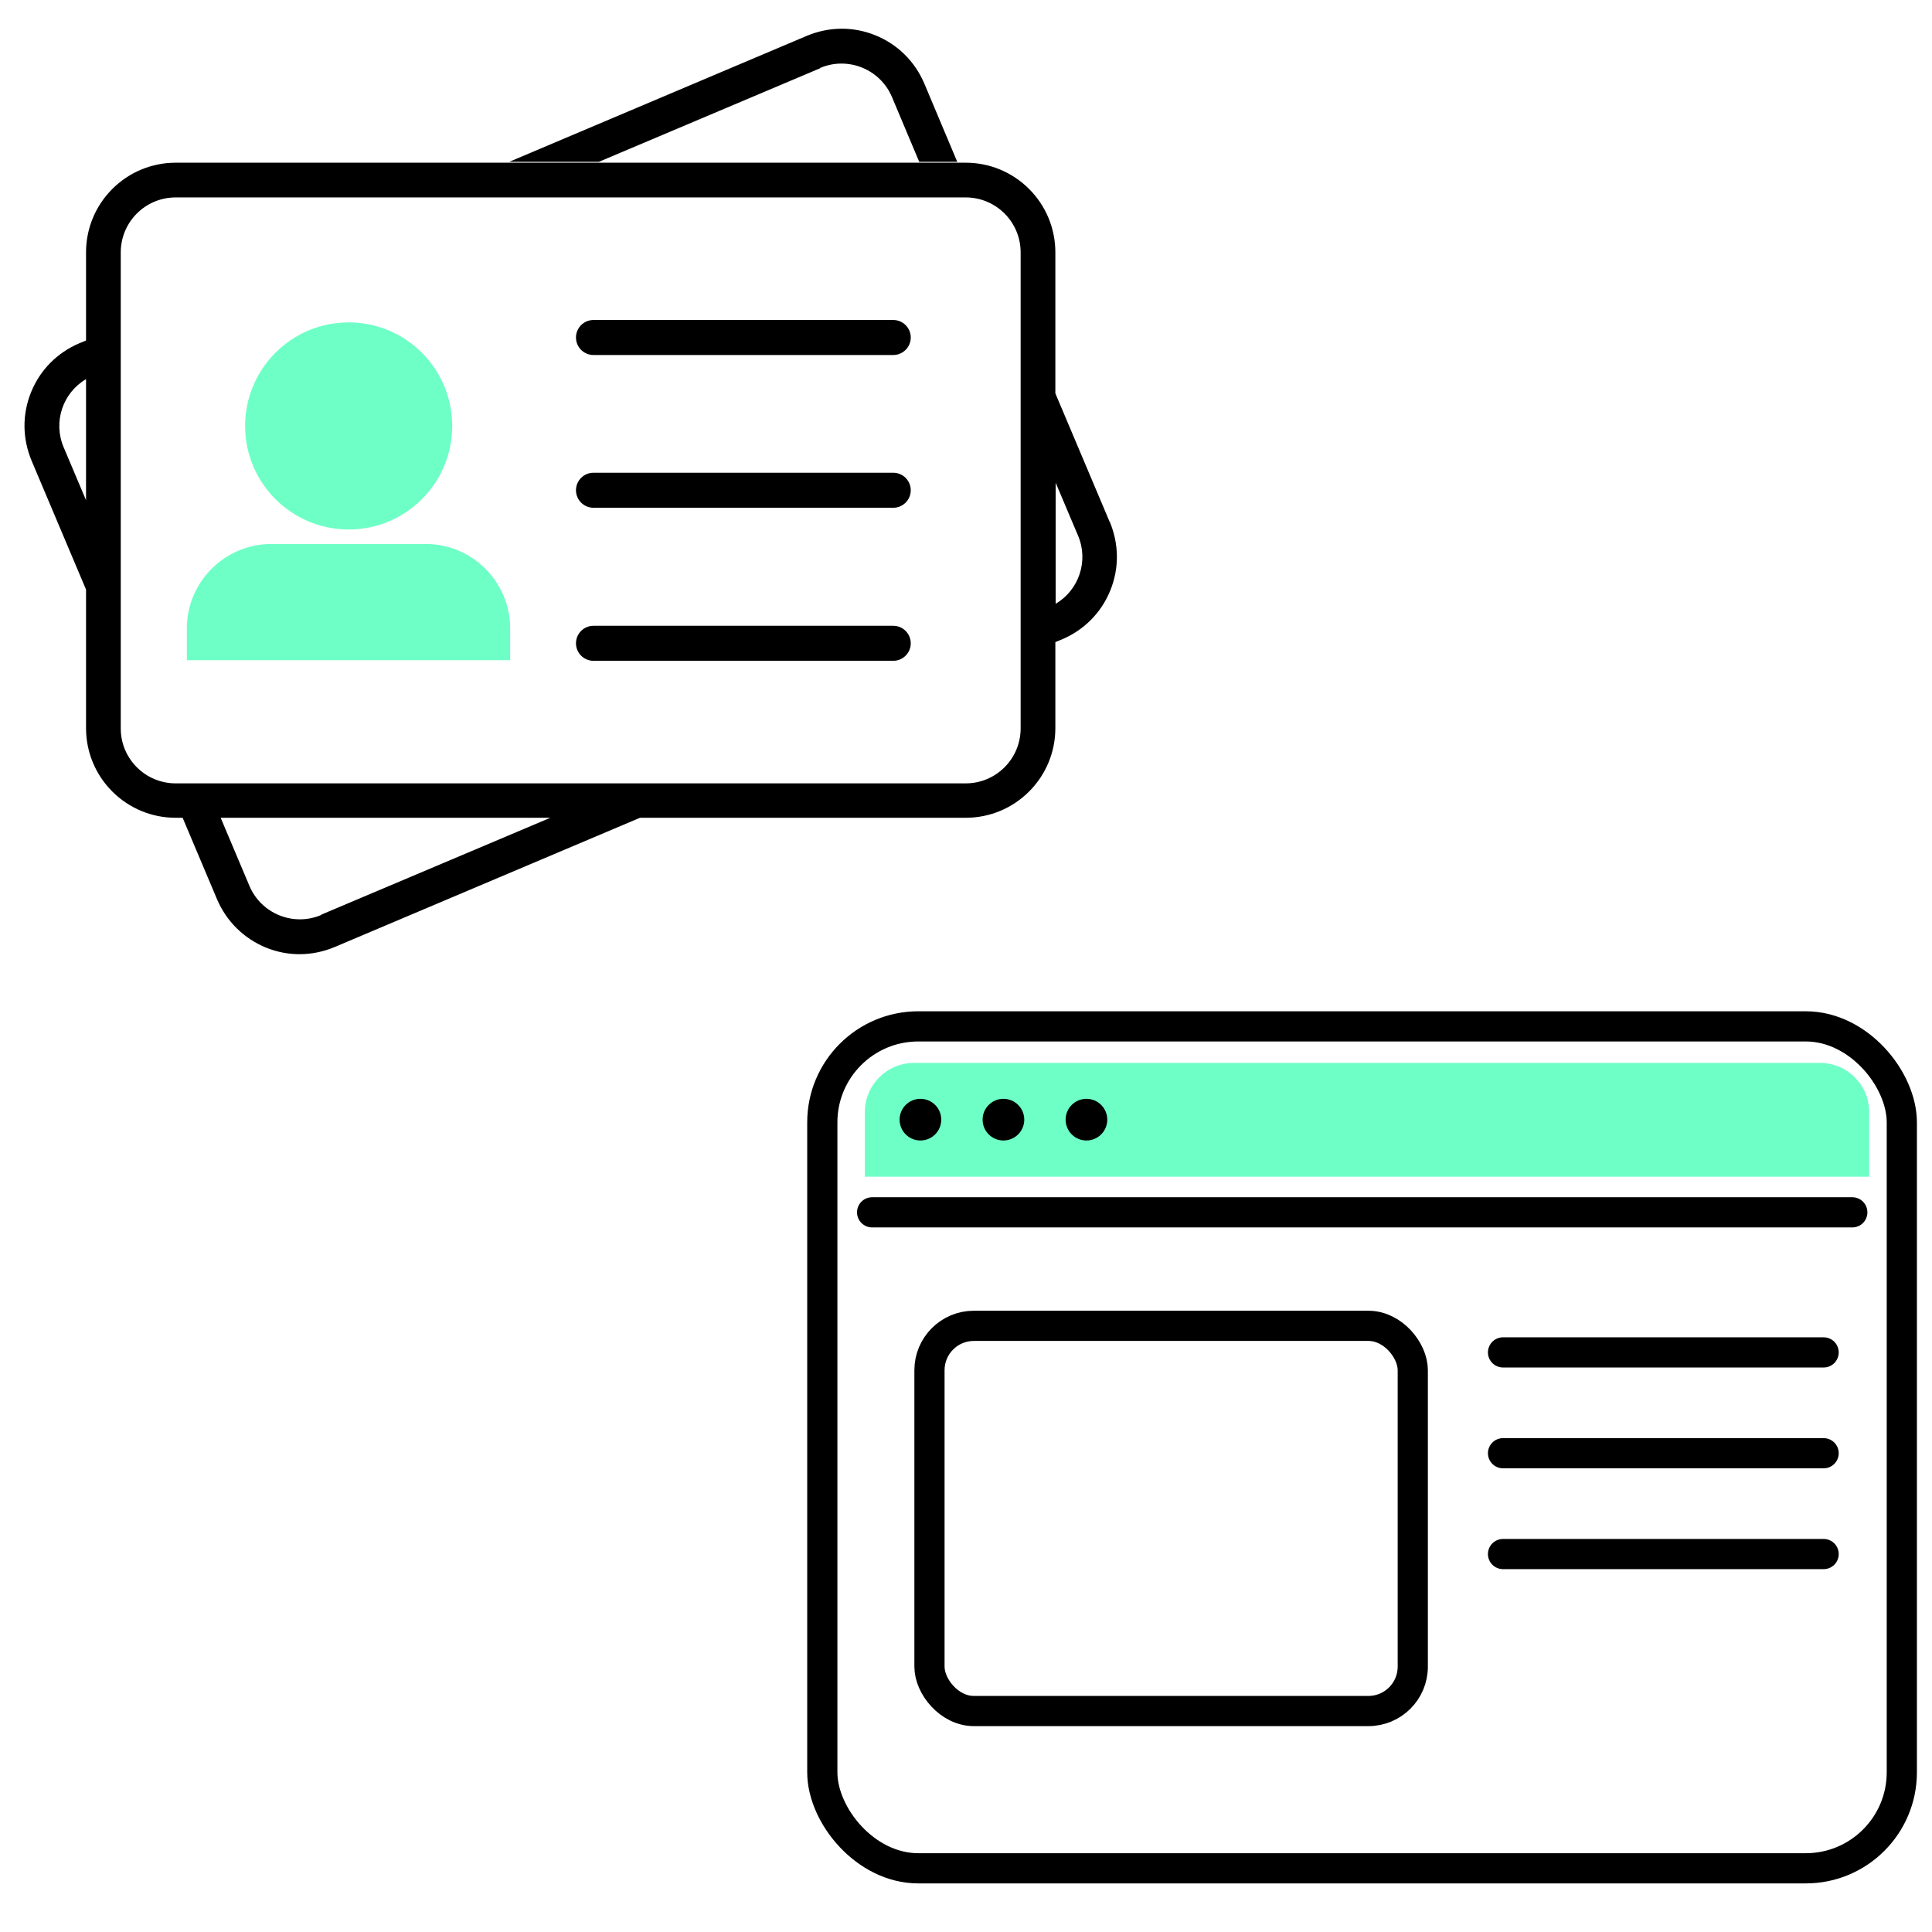
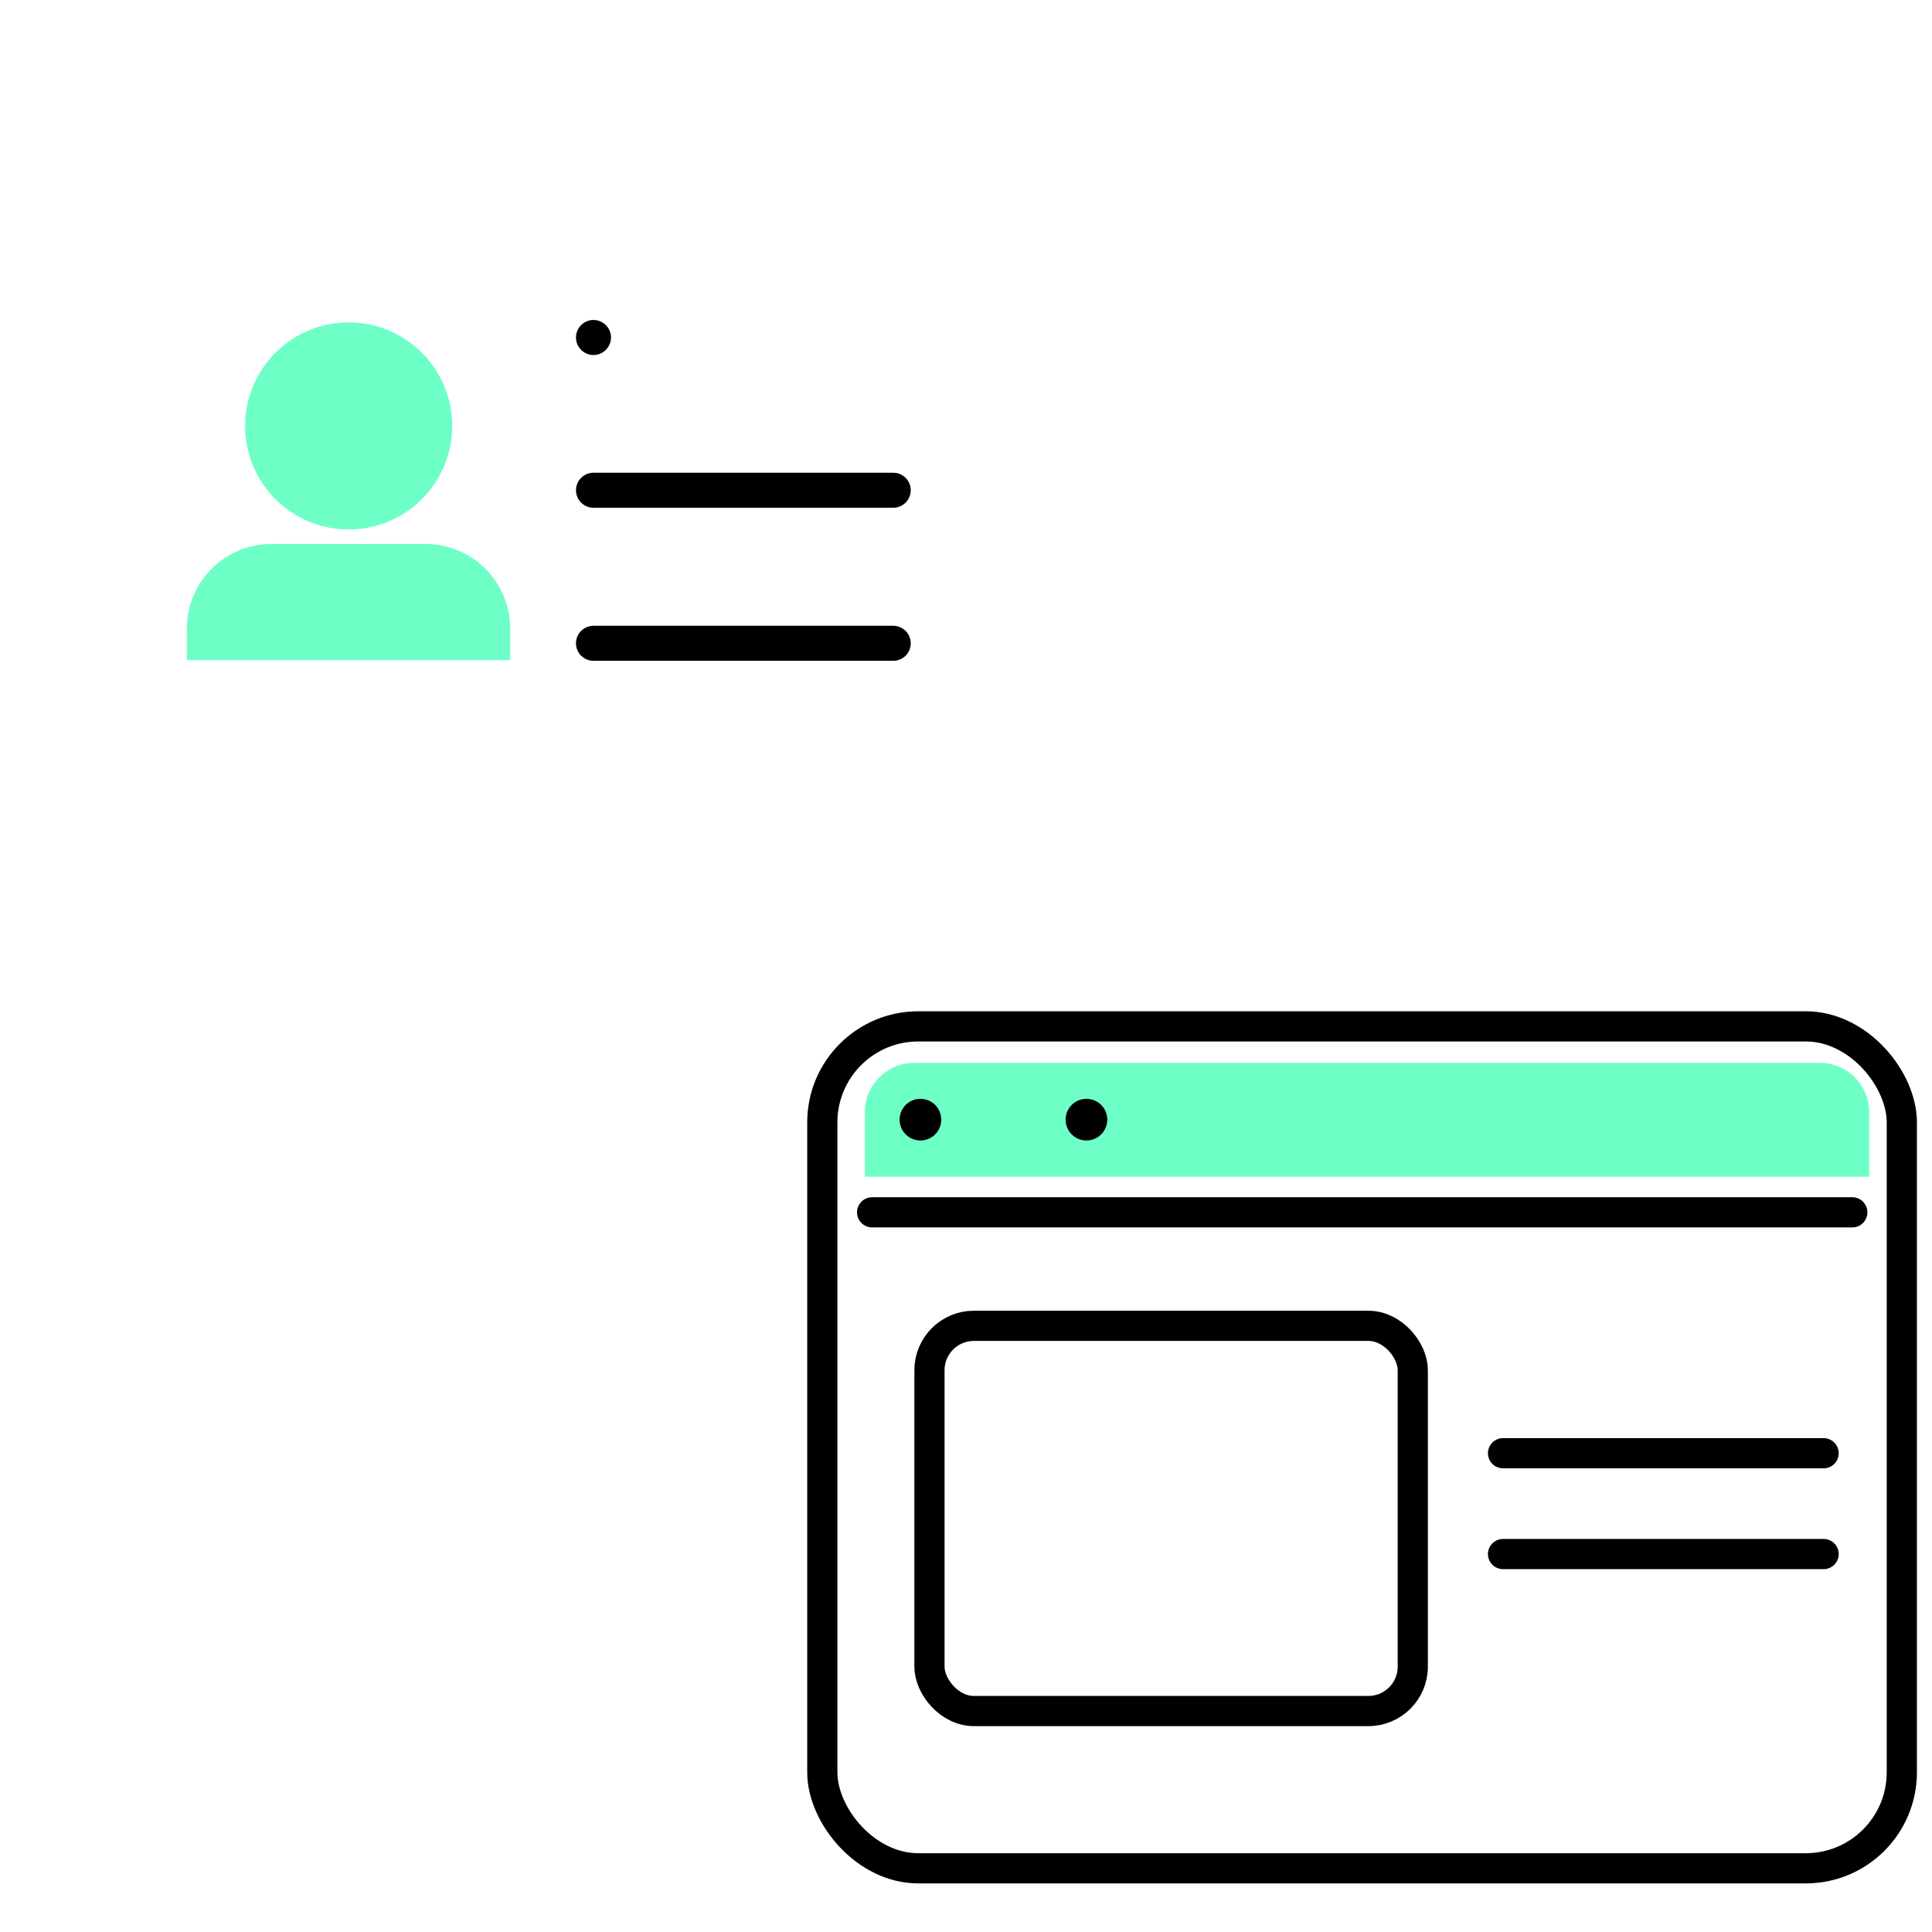
<svg xmlns="http://www.w3.org/2000/svg" id="Ebene_1" data-name="Ebene 1" viewBox="0 0 64 64">
  <defs>
    <style>
      .cls-1 {
        stroke-linejoin: round;
      }

      .cls-1, .cls-2, .cls-3, .cls-4 {
        fill: none;
        stroke: #000;
      }

      .cls-1, .cls-4 {
        stroke-linecap: round;
      }

      .cls-5 {
        fill: #6effc7;
      }

      .cls-2 {
        stroke-miterlimit: 10;
      }
    </style>
  </defs>
  <rect class="cls-2" x="30.79" y="43.92" width="16.01" height="12.76" rx="1.47" ry="1.47" transform="translate(77.59 100.6) rotate(180)" />
-   <line class="cls-1" x1="49.79" y1="44.8" x2="60.41" y2="44.8" />
  <line class="cls-1" x1="49.79" y1="48.14" x2="60.41" y2="48.14" />
  <line class="cls-1" x1="49.79" y1="51.48" x2="60.41" y2="51.48" />
  <g>
-     <path d="m29.59,10.6h-9.93c-.32,0-.58.26-.58.58s.26.58.58.58h9.93c.32,0,.58-.26.58-.58s-.26-.58-.58-.58Z" />
+     <path d="m29.59,10.6h-9.93c-.32,0-.58.26-.58.58s.26.58.58.58c.32,0,.58-.26.58-.58s-.26-.58-.58-.58Z" />
    <path d="m29.59,15.66h-9.93c-.32,0-.58.26-.58.58s.26.58.58.58h9.93c.32,0,.58-.26.58-.58s-.26-.58-.58-.58Z" />
    <path d="m29.59,20.73h-9.93c-.32,0-.58.26-.58.58s.26.58.58.58h9.93c.32,0,.58-.26.58-.58s-.26-.58-.58-.58Z" />
-     <path d="m27.17,2.25c.92-.39,1.99.04,2.38.97l.9,2.14h1.26l-1.09-2.59c-.31-.73-.88-1.3-1.62-1.6-.74-.3-1.54-.29-2.28.02l-9.85,4.17h2.97l7.33-3.1Z" />
-     <path d="m36.76,17.29l-1.8-4.26v-4.67c0-.79-.31-1.54-.87-2.1-.56-.56-1.31-.87-2.1-.87H5.82c-.79,0-1.54.31-2.1.87-.56.56-.87,1.31-.87,2.1v2.92l-.22.09c-.73.31-1.3.88-1.6,1.62s-.29,1.54.02,2.28l1.8,4.26v4.59c0,.79.31,1.54.87,2.1.56.56,1.31.87,2.1.87h.23l1.14,2.7c.31.73.89,1.3,1.62,1.6.74.3,1.54.29,2.28-.02l10.11-4.28h10.79c.79,0,1.54-.31,2.1-.87.56-.56.87-1.31.87-2.1v-2.85l.22-.09c.73-.31,1.3-.88,1.6-1.62.3-.74.29-1.54-.02-2.28Zm-33.91-.72l-.74-1.75c-.36-.84-.03-1.81.74-2.26v4.01Zm7.79,13.74c-.92.39-1.99-.04-2.38-.97l-.95-2.25h10.92l-7.59,3.21Zm23.17-6.18c0,1-.81,1.82-1.82,1.82H5.82c-1,0-1.82-.81-1.82-1.82v-15.77c0-1,.81-1.82,1.82-1.82h26.17c1,0,1.82.81,1.82,1.82v15.77Zm1.16-4.13v-4.01l.74,1.75c.36.84.03,1.81-.74,2.26Z" />
  </g>
  <circle class="cls-5" cx="11.55" cy="14.11" r="3.43" />
  <path class="cls-5" d="m6.2,18.02h10.72v1.05c0,1.55-1.26,2.8-2.8,2.8h-5.11c-1.55,0-2.8-1.26-2.8-2.8v-1.05h0Z" transform="translate(23.11 39.89) rotate(180)" />
  <path class="cls-5" d="m30.28,35.21h30.01c.9,0,1.63.73,1.63,1.63v2.14H28.65v-2.14c0-.9.73-1.63,1.63-1.63Z" />
  <rect class="cls-3" x="27.24" y="34" width="35.76" height="27.89" rx="3.18" ry="3.18" />
  <line class="cls-4" x1="28.89" y1="40.16" x2="61.36" y2="40.16" />
  <circle cx="30.49" cy="37.09" r=".69" />
-   <circle cx="33.24" cy="37.09" r=".69" />
  <circle cx="35.99" cy="37.09" r=".69" />
</svg>